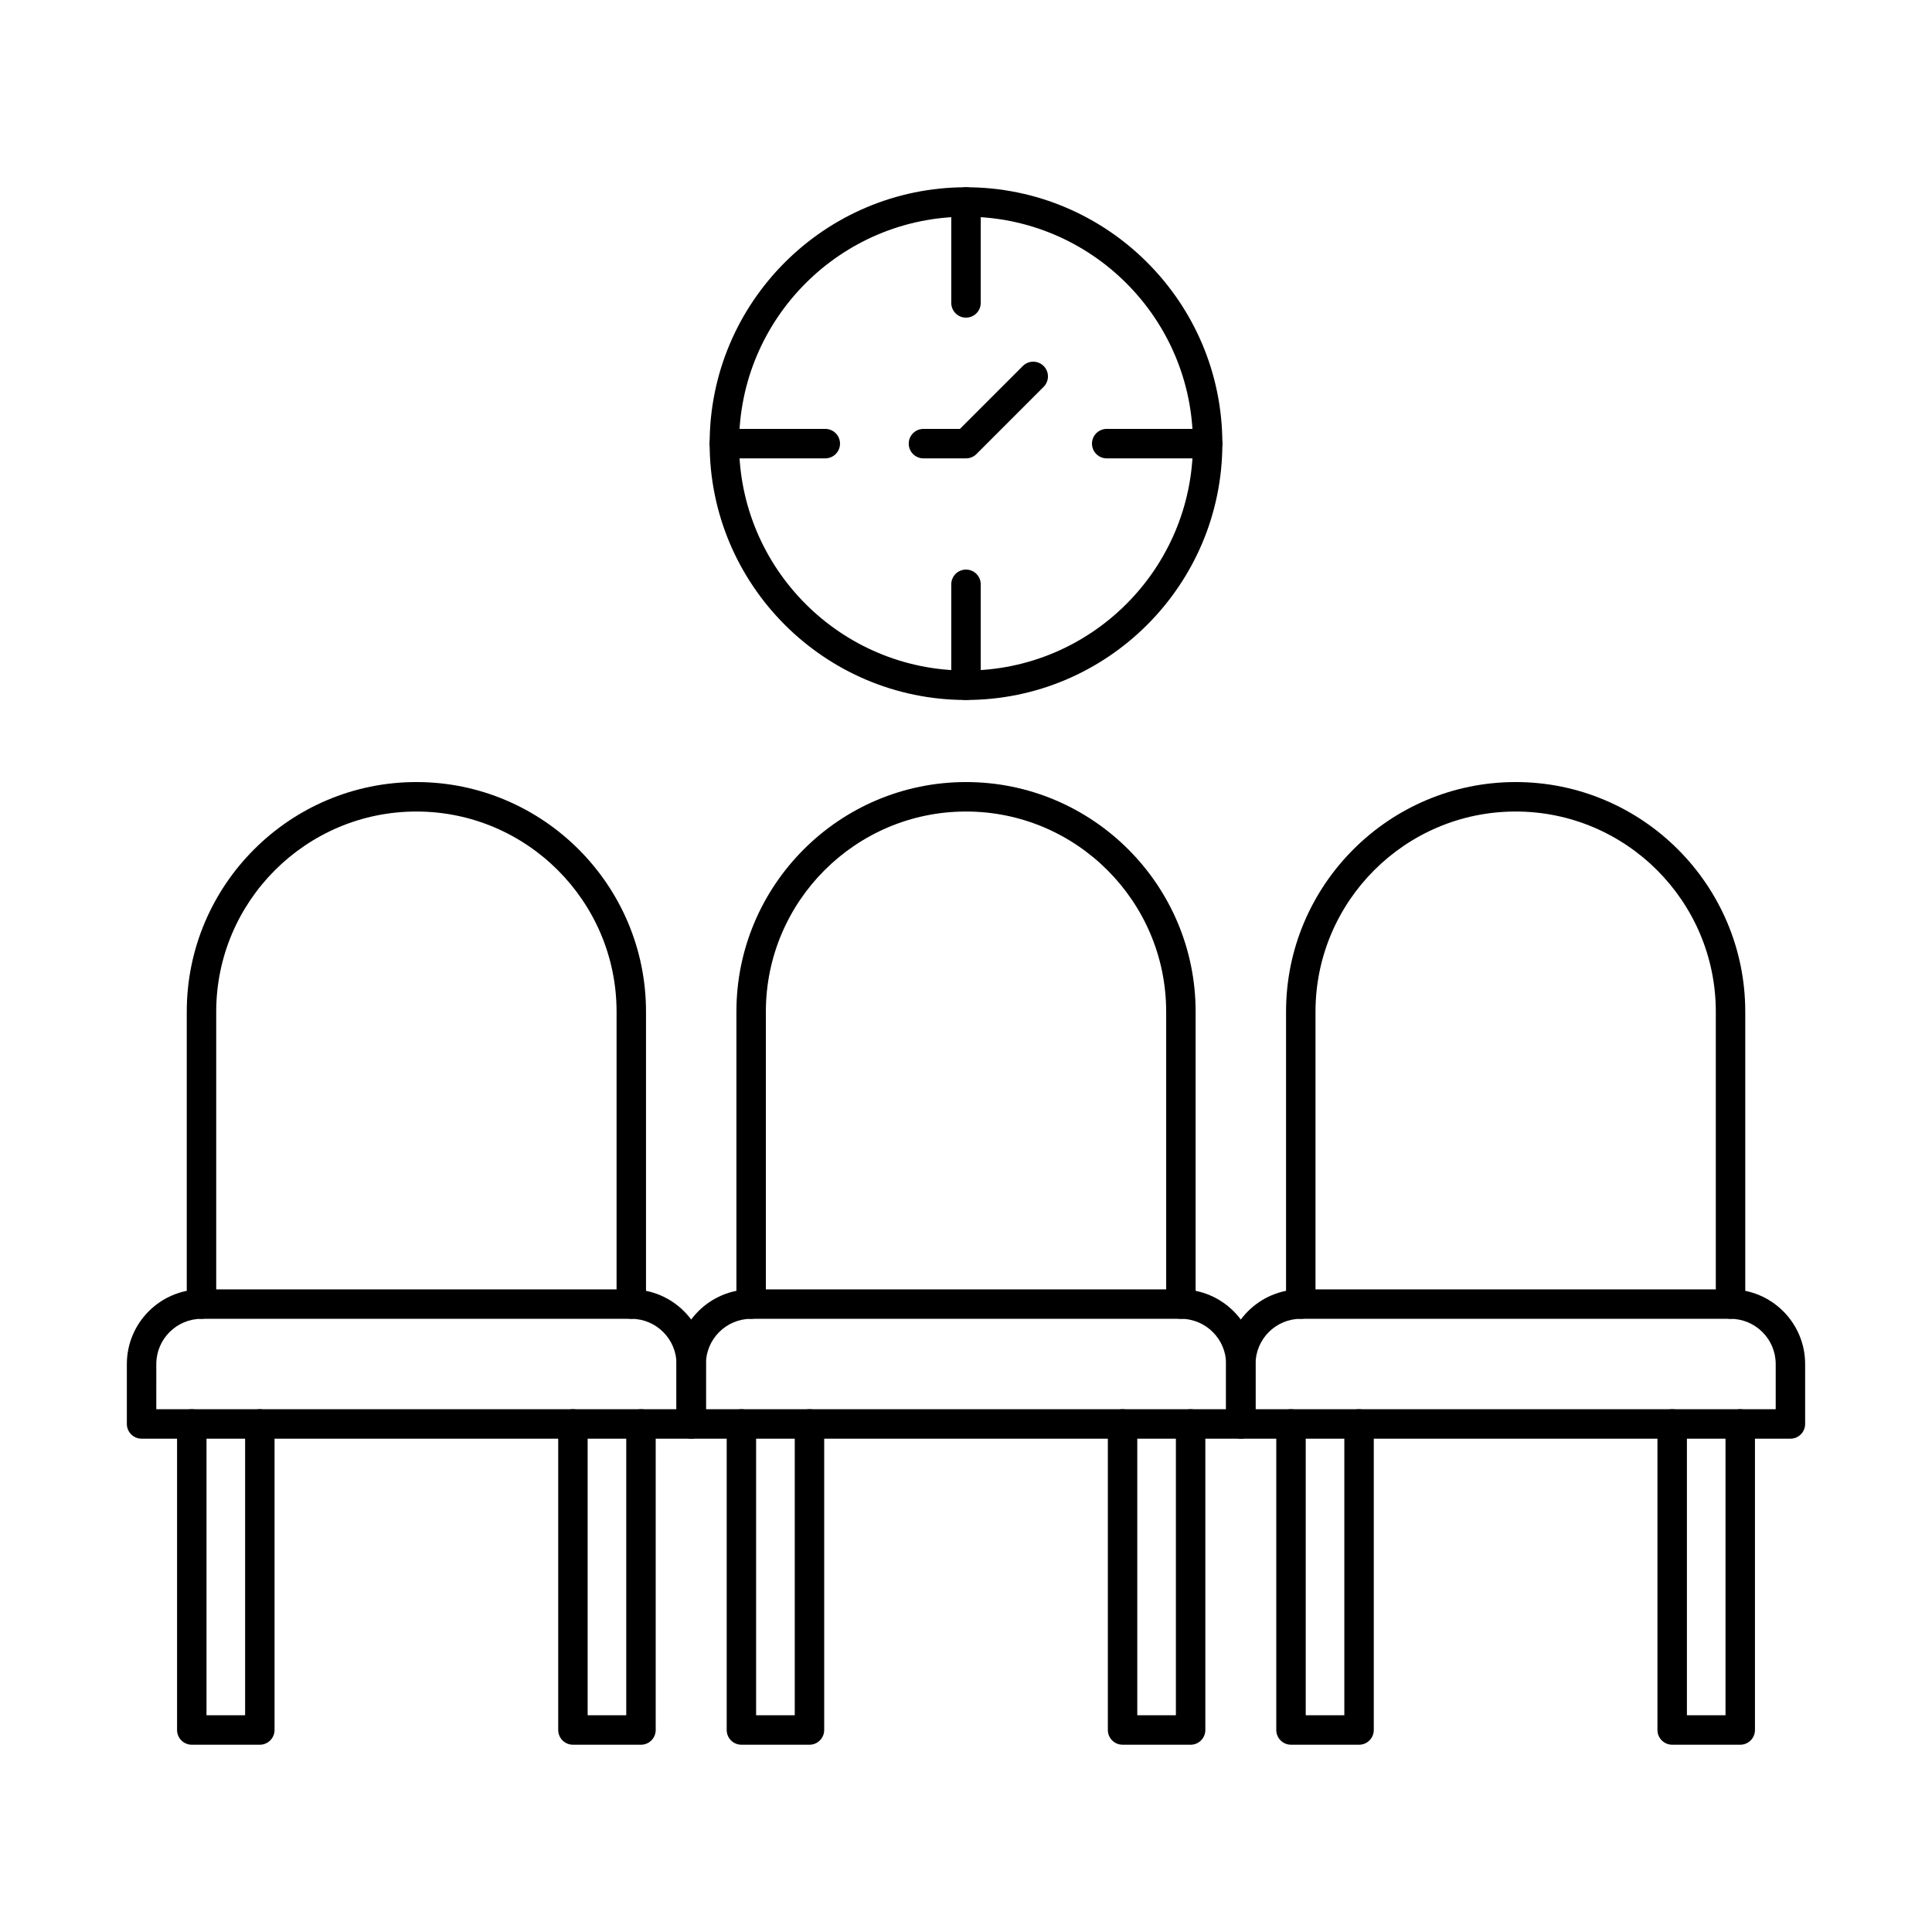
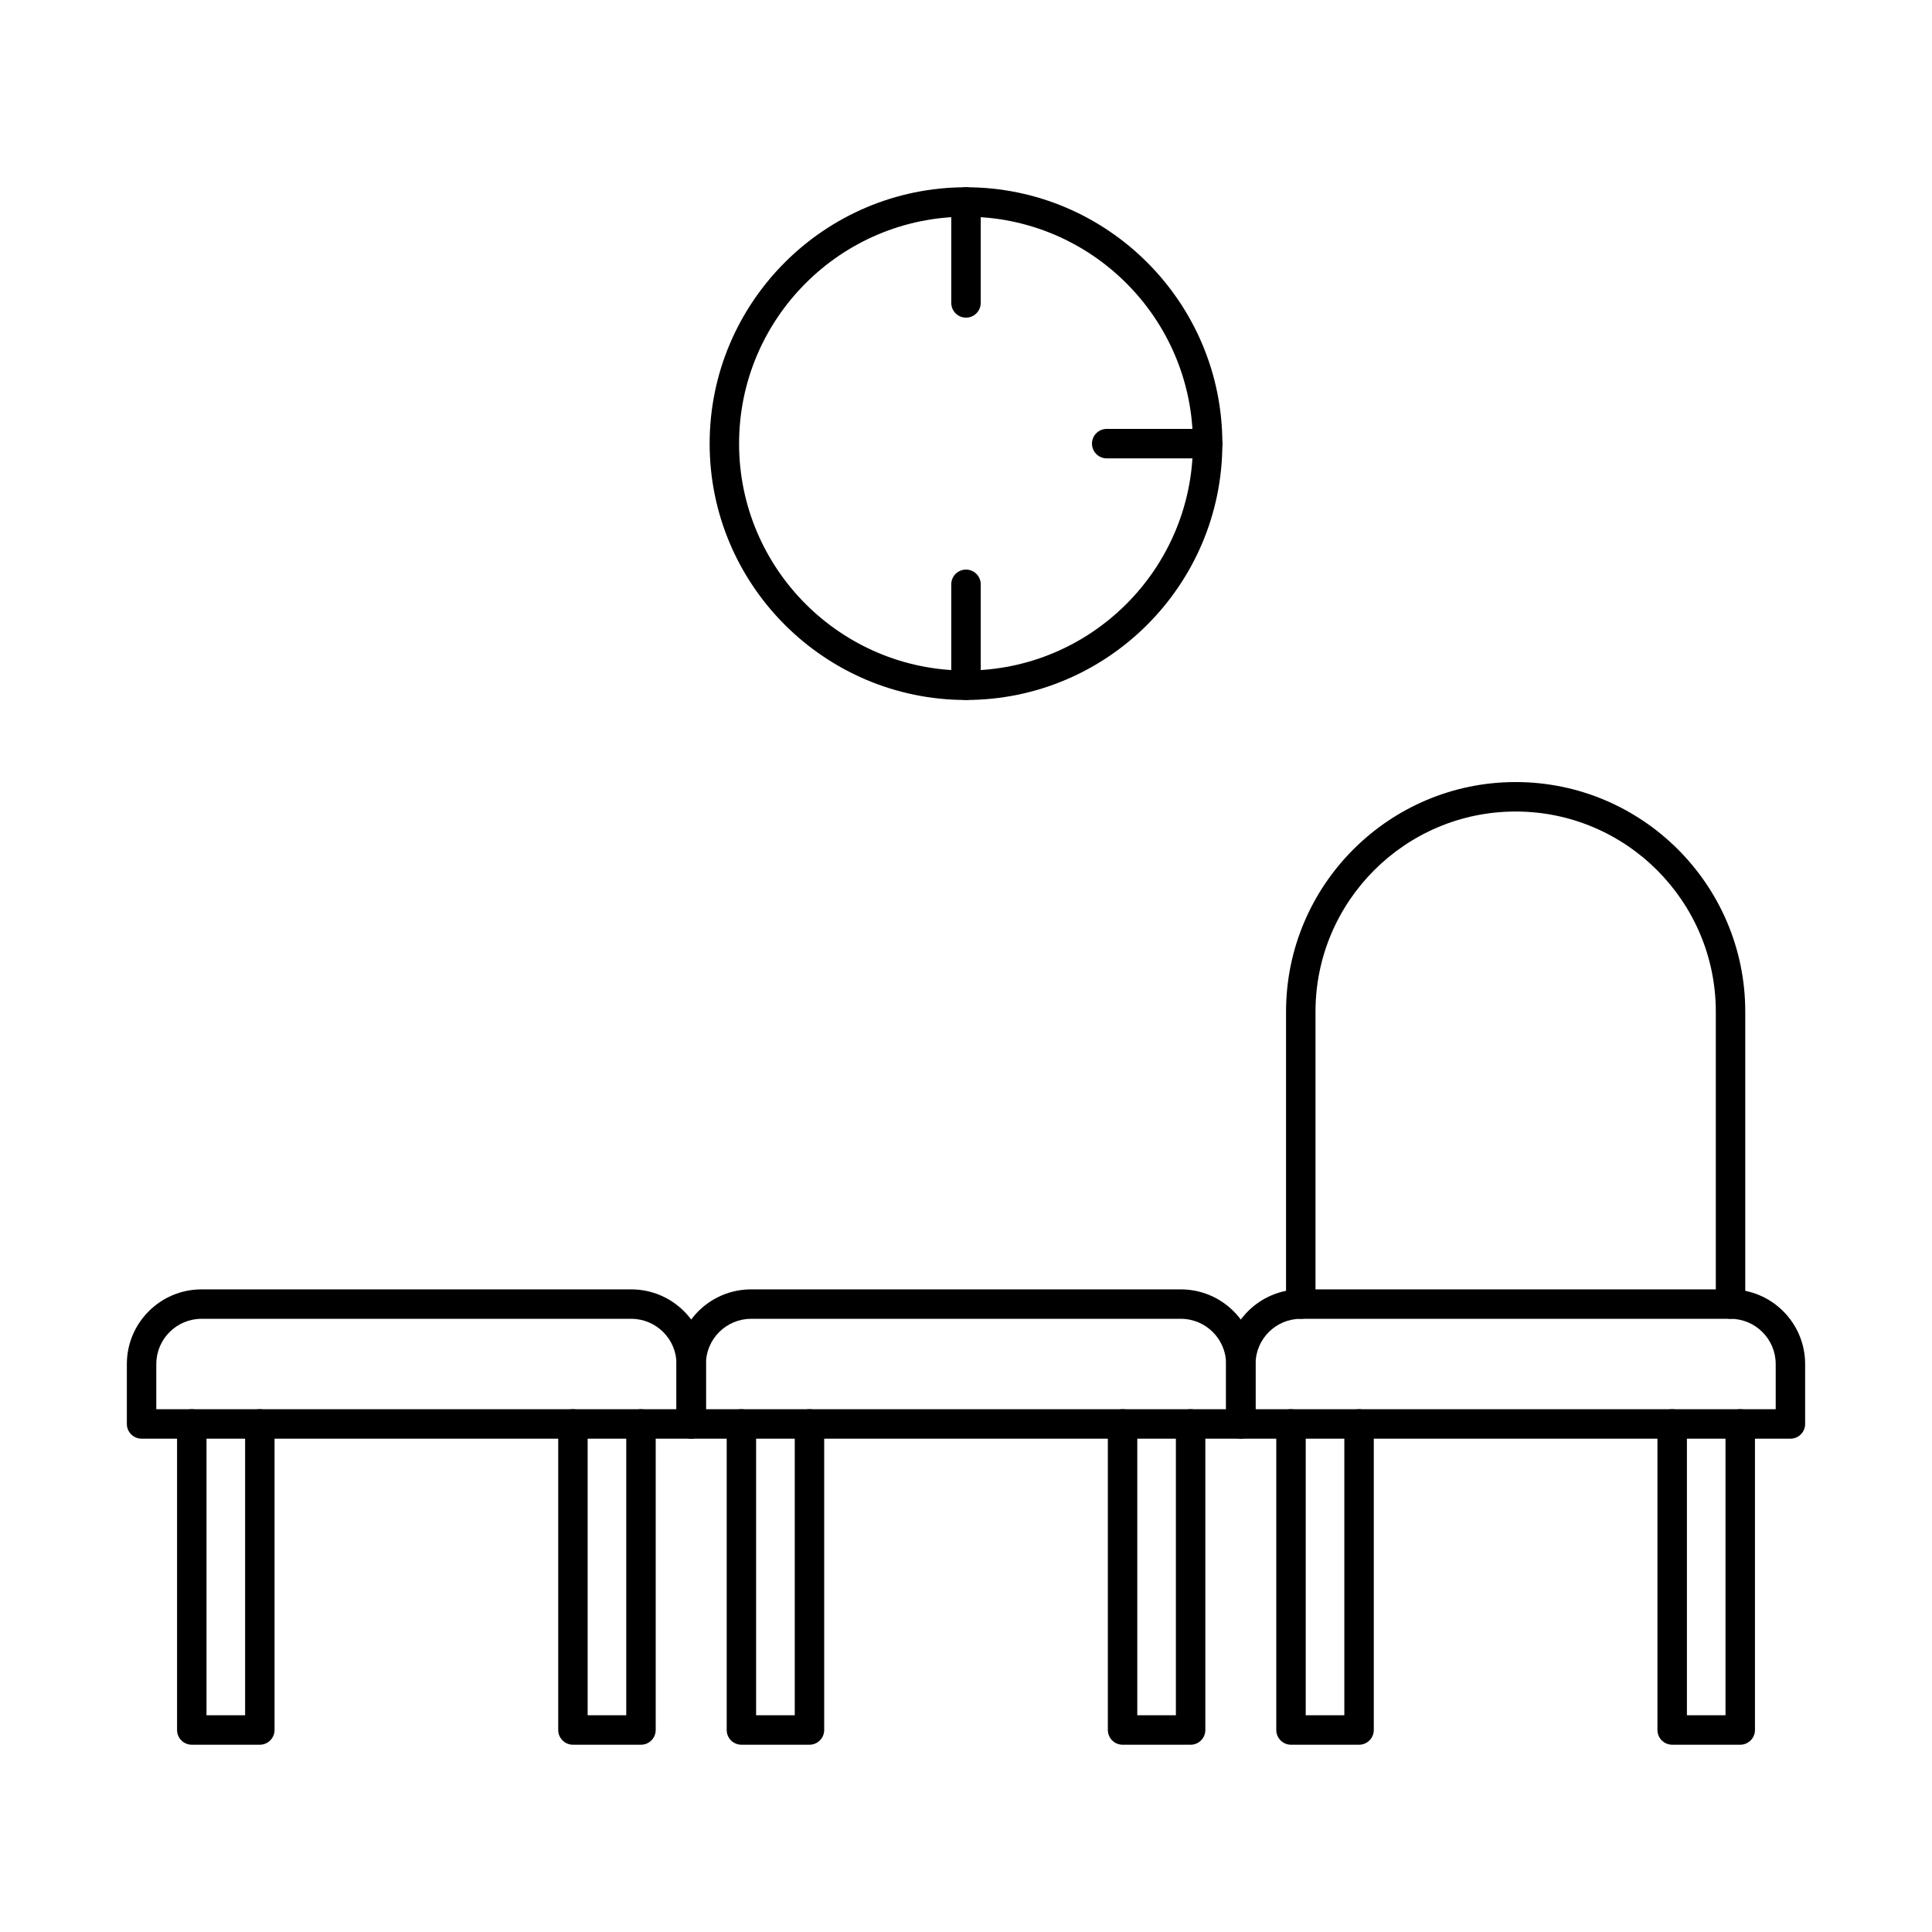
<svg xmlns="http://www.w3.org/2000/svg" fill="#000000" width="800px" height="800px" version="1.1" viewBox="144 144 512 512">
  <g fill-rule="evenodd">
    <path d="m212.86 606.37h-18.035c-2.152 0-3.902-1.746-3.902-3.902v-81.109c0-2.156 1.746-3.898 3.902-3.898s3.902 1.746 3.902 3.902v77.203h10.23v-77.207c0-2.156 1.746-3.898 3.898-3.898 2.156 0 3.902 1.746 3.902 3.902v81.105c0 2.156-1.75 3.902-3.902 3.902z" />
    <path d="m313.87 606.37h-18.035c-2.156 0-3.902-1.746-3.902-3.902v-81.109c0-2.156 1.746-3.898 3.898-3.898s3.902 1.746 3.902 3.902v77.203h10.23v-77.207c0-2.156 1.746-3.898 3.902-3.898s3.902 1.746 3.902 3.902v81.105c0 2.156-1.75 3.902-3.902 3.902z" />
    <path d="m185.42 517.46h137.86v-11.98c0-6.606-5.375-11.98-11.98-11.98h-113.9c-6.602 0-11.977 5.375-11.977 11.98zm141.76 7.805h-145.66c-2.152 0-3.902-1.746-3.902-3.902v-15.883c0-10.91 8.879-19.781 19.781-19.781h113.9c10.898 0 19.781 8.875 19.781 19.785v15.883c0 2.156-1.746 3.902-3.902 3.902z" />
-     <path d="m311.3 493.5c-2.156 0-3.902-1.746-3.902-3.902v-77.492c0-29.25-23.805-53.043-53.043-53.043-29.25 0-53.055 23.797-53.055 53.043v77.488c0 2.156-1.738 3.902-3.902 3.902-2.152 0-3.902-1.746-3.902-3.902v-77.492c0-33.551 27.297-60.848 60.855-60.848 33.547 0 60.848 27.297 60.848 60.848v77.488c0 2.156-1.746 3.902-3.902 3.902z" />
    <path d="m459.53 606.37h-18.035c-2.156 0-3.902-1.746-3.902-3.902v-81.109c0-2.156 1.746-3.898 3.898-3.898 2.152 0 3.902 1.746 3.902 3.902v77.203h10.23v-77.207c0-2.156 1.746-3.898 3.902-3.898 2.152 0 3.902 1.746 3.902 3.902v81.105c0 2.156-1.746 3.902-3.902 3.902z" />
    <path d="m358.52 606.37h-18.035c-2.164 0-3.902-1.746-3.902-3.902v-81.109c0-2.156 1.738-3.898 3.902-3.898 2.156 0 3.891 1.746 3.891 3.902v77.203h10.242v-77.207c0-2.156 1.738-3.898 3.898-3.898 2.156 0 3.902 1.746 3.902 3.902v81.105c0 2.156-1.75 3.902-3.902 3.902z" />
    <path d="m331.07 517.46h137.86v-11.98c0-6.606-5.375-11.98-11.988-11.98h-113.89c-6.602 0-11.98 5.375-11.98 11.98zm141.76 7.805h-145.66c-2.152 0-3.902-1.746-3.902-3.902v-15.883c0-10.91 8.867-19.781 19.781-19.781h113.89c10.91 0 19.789 8.875 19.789 19.785v15.883c0 2.156-1.746 3.902-3.902 3.902z" />
-     <path d="m456.95 493.5c-2.156 0-3.902-1.746-3.902-3.902v-77.492c0-29.25-23.793-53.043-53.043-53.043s-53.043 23.797-53.043 53.043v77.488c0 2.156-1.75 3.902-3.902 3.902-2.152 0-3.902-1.746-3.902-3.902v-77.492c0-33.551 27.297-60.848 60.848-60.848 33.559 0 60.848 27.297 60.848 60.848v77.488c0 2.156-1.746 3.902-3.902 3.902z" />
    <path d="m504.16 606.37h-18.031c-2.156 0-3.902-1.746-3.902-3.902v-81.109c0-2.156 1.746-3.898 3.902-3.898 2.152 0 3.902 1.746 3.902 3.902v77.203h10.23v-77.207c0-2.156 1.746-3.898 3.902-3.898s3.902 1.746 3.902 3.902v81.105c0 2.156-1.75 3.902-3.902 3.902z" />
    <path d="m605.18 606.37h-18.035c-2.156 0-3.902-1.746-3.902-3.902v-81.109c0-2.156 1.746-3.898 3.902-3.898 2.152 0 3.902 1.746 3.902 3.902v77.203h10.23v-77.207c0-2.156 1.746-3.898 3.902-3.898s3.902 1.746 3.902 3.902v81.105c0 2.156-1.746 3.902-3.902 3.902z" />
    <path d="m476.73 517.46h137.85v-11.98c0-6.606-5.375-11.98-11.98-11.98h-113.89c-6.602 0-11.977 5.375-11.977 11.98zm141.75 7.805h-145.65c-2.152 0-3.902-1.746-3.902-3.902v-15.883c0-10.91 8.867-19.781 19.781-19.781h113.89c10.91 0 19.781 8.875 19.781 19.785v15.883c0 2.156-1.746 3.902-3.902 3.902z" />
    <path d="m602.61 493.5c-2.156 0-3.902-1.746-3.902-3.902v-77.492c0-29.25-23.793-53.043-53.043-53.043s-53.043 23.797-53.043 53.043v77.488c0 2.156-1.75 3.902-3.902 3.902s-3.902-1.746-3.902-3.902v-77.492c0-33.551 27.297-60.848 60.848-60.848 33.547 0 60.848 27.297 60.848 60.848v77.488c0 2.156-1.746 3.902-3.902 3.902z" />
    <path d="m400 201.43c-33.152 0-60.137 26.977-60.137 60.137 0 33.156 26.984 60.133 60.137 60.133 33.16 0 60.137-26.977 60.137-60.133 0-33.16-26.973-60.133-60.133-60.137zm0 128.07c-37.461 0-67.938-30.477-67.938-67.938s30.48-67.938 67.938-67.938c37.461 0 67.938 30.477 67.938 67.938s-30.48 67.938-67.938 67.938z" />
    <path d="m400 228.18c-2.156 0-3.902-1.746-3.902-3.902v-26.75c0-2.156 1.746-3.902 3.902-3.902s3.902 1.746 3.902 3.902v26.75c0 2.156-1.75 3.902-3.902 3.902z" />
-     <path d="m400 265.47h-11.277c-2.152 0-3.902-1.746-3.902-3.902s1.746-3.902 3.902-3.902h9.664l16.672-16.672c1.523-1.523 3.992-1.523 5.516 0 1.523 1.523 1.523 3.992 0 5.519l-17.809 17.816c-0.73 0.73-1.727 1.145-2.762 1.145z" />
    <path d="m464.04 265.47h-26.75c-2.156 0-3.902-1.746-3.902-3.902s1.746-3.902 3.902-3.902h26.75c2.156 0 3.902 1.746 3.902 3.902 0 2.152-1.746 3.902-3.902 3.902z" />
    <path d="m400 329.5c-2.156 0-3.902-1.746-3.902-3.902v-26.75c0-2.156 1.746-3.902 3.902-3.902s3.902 1.746 3.902 3.902v26.75c0 2.156-1.75 3.902-3.902 3.902z" />
-     <path d="m362.71 265.47h-26.75c-2.156 0-3.902-1.746-3.902-3.902s1.746-3.902 3.902-3.902h26.75c2.156 0 3.902 1.746 3.902 3.902 0 2.152-1.746 3.902-3.902 3.902z" />
  </g>
</svg>